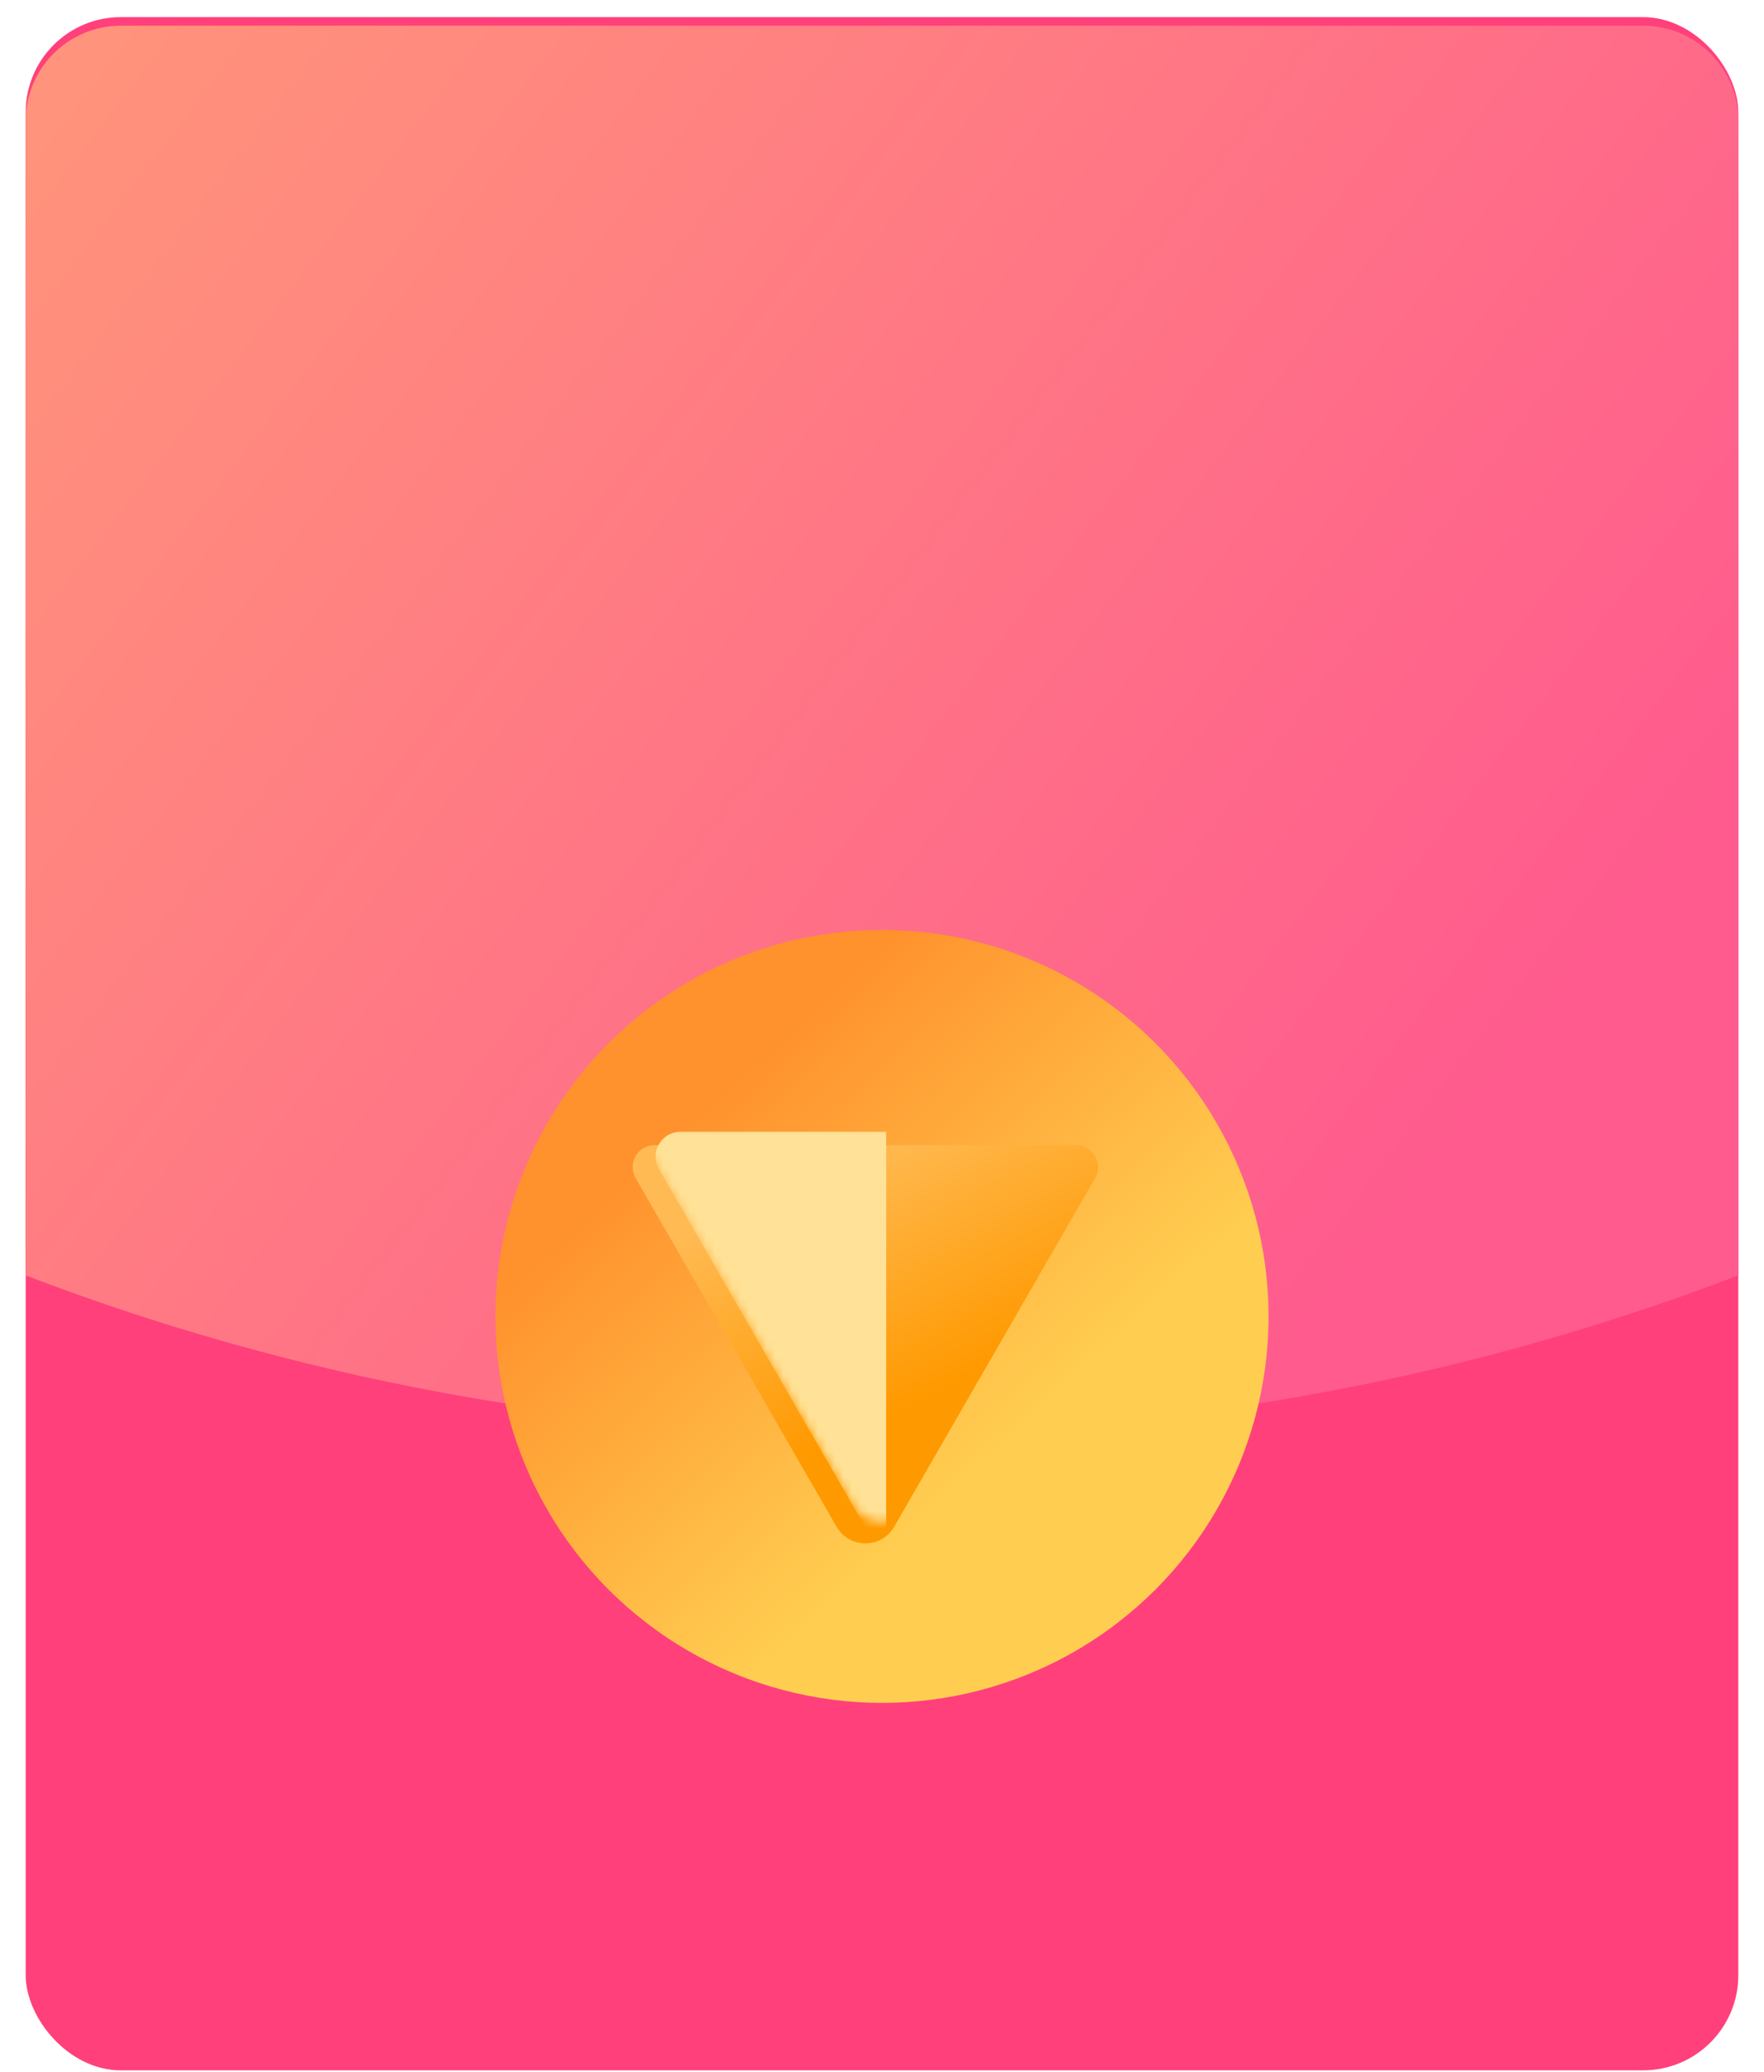
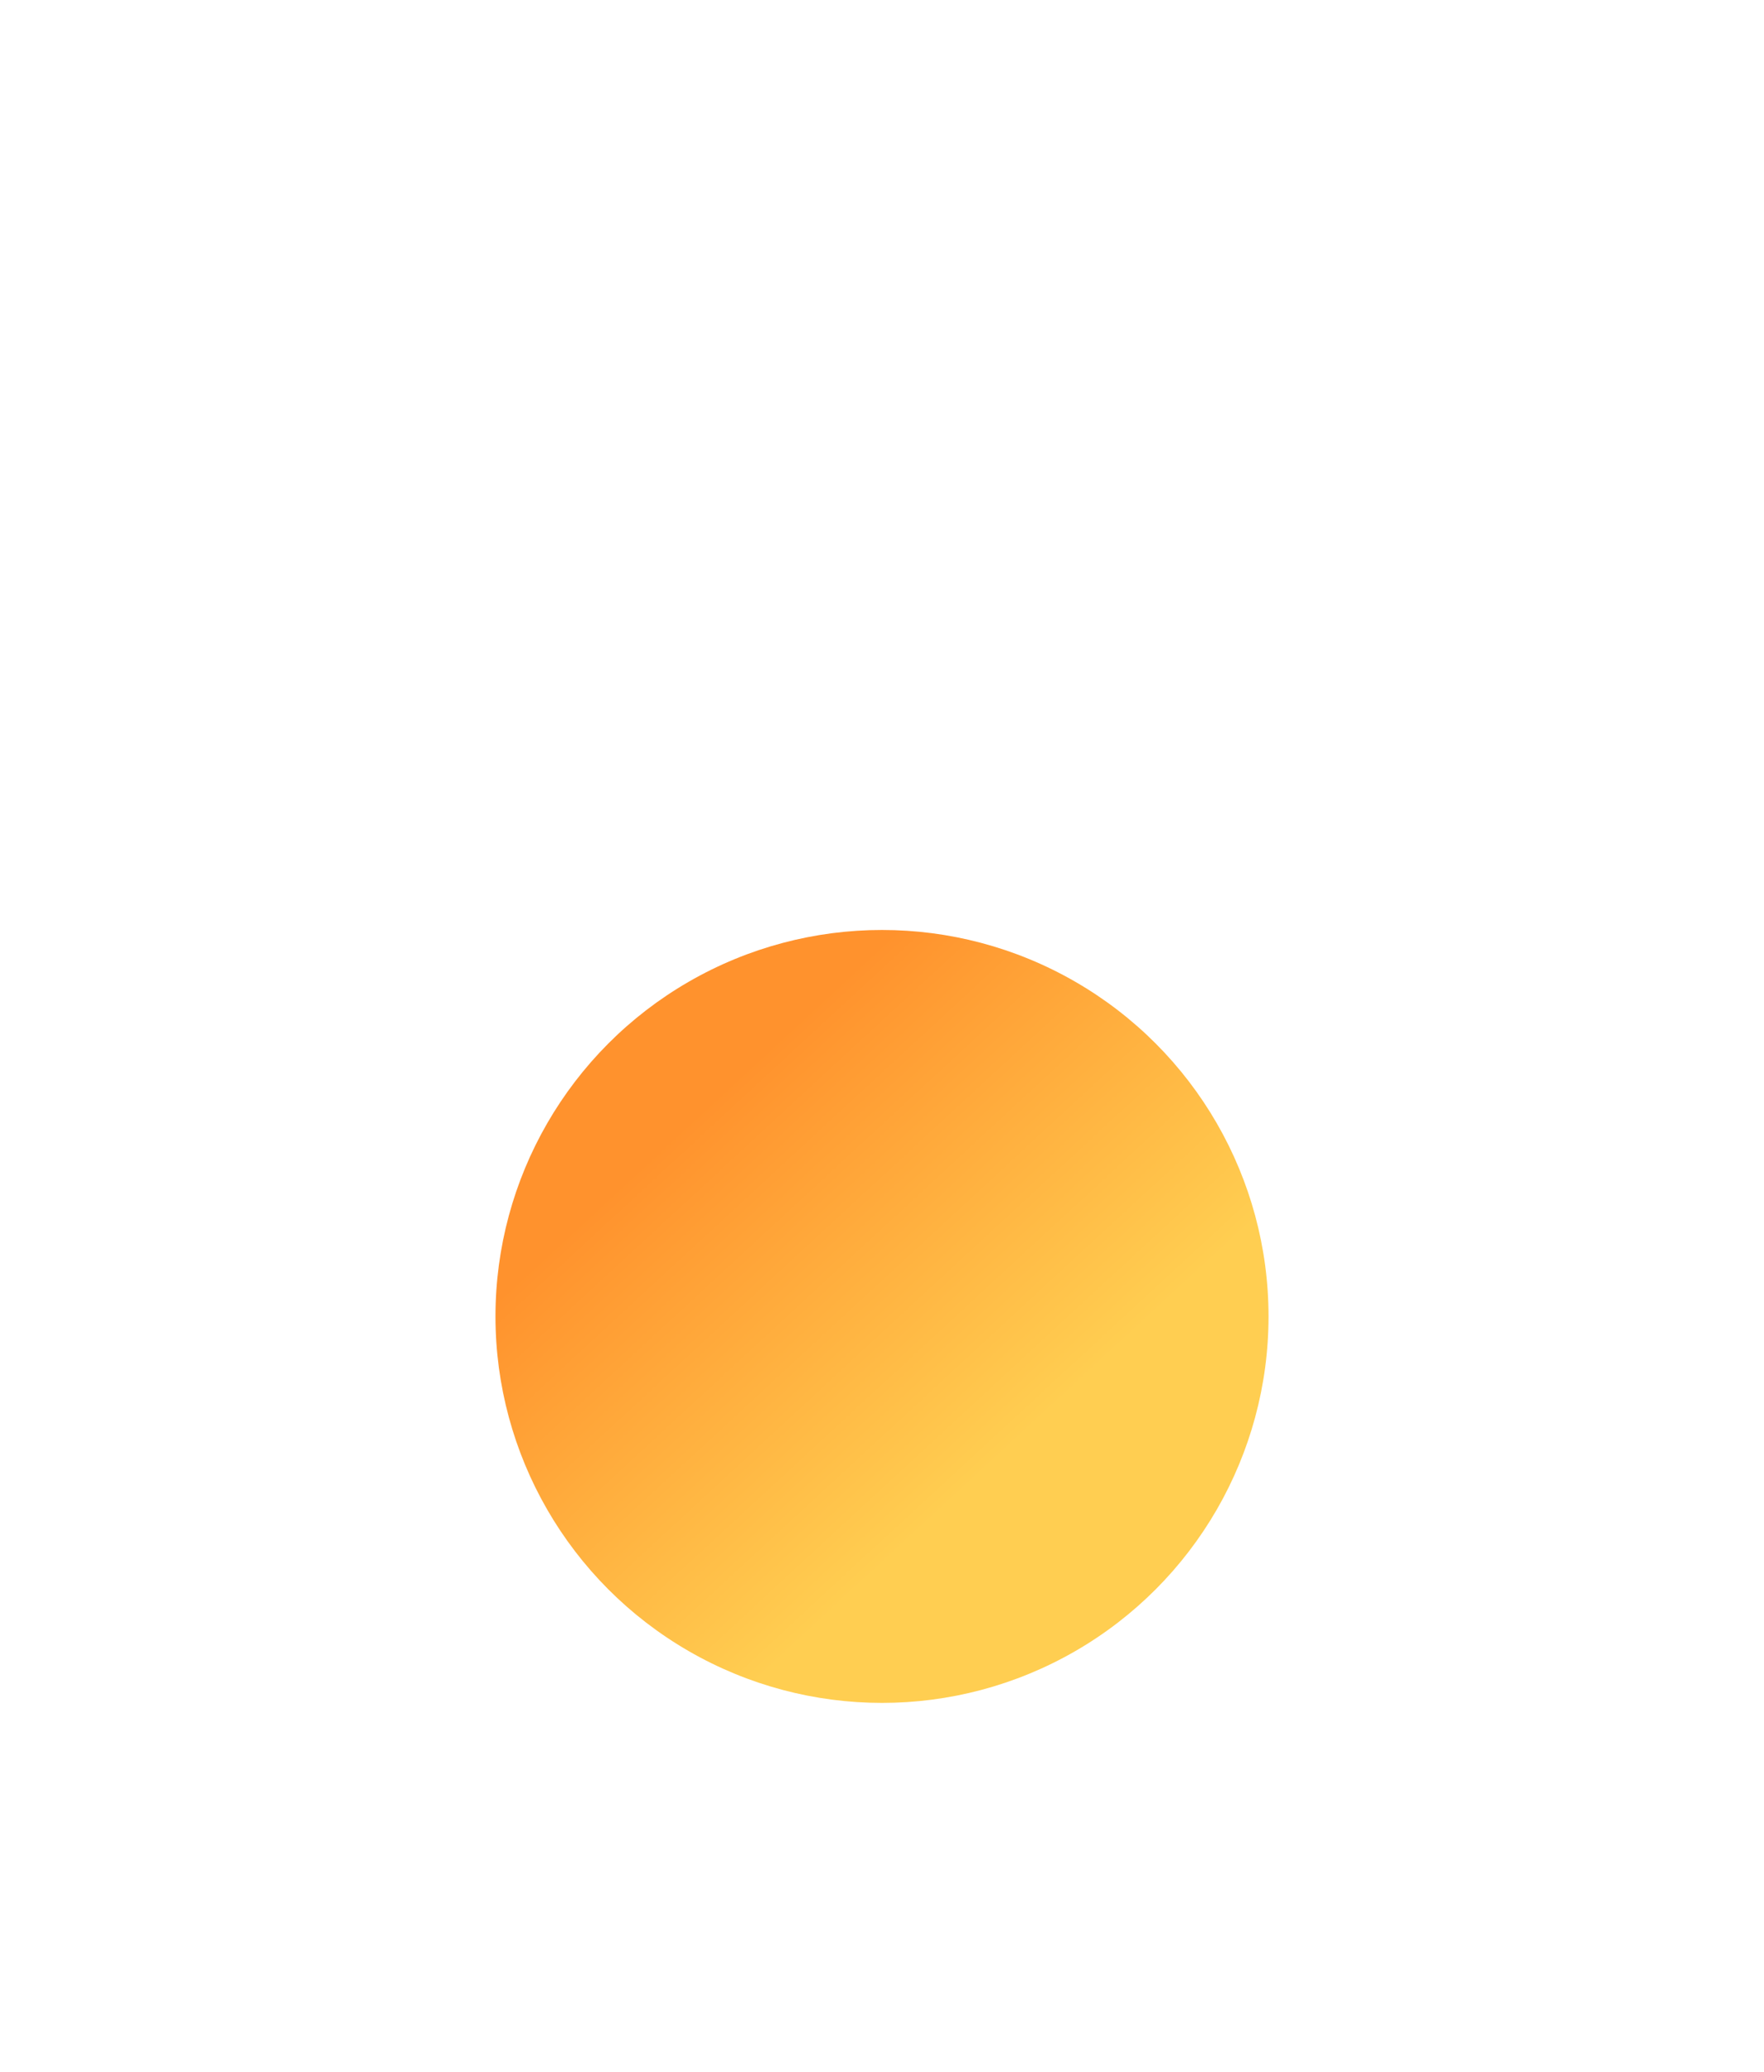
<svg xmlns="http://www.w3.org/2000/svg" width="206" height="242" viewBox="0 0 206 242" fill="none">
-   <rect x="3" y="2" width="200" height="239.815" rx="11.111" fill="#FF407B" />
  <g filter="url(#filter0_d_435_1821)">
-     <path fill-rule="evenodd" clip-rule="evenodd" d="M3 147.967L3 13.111C3 6.975 7.975 2 14.111 2H191.889C198.025 2 203 6.975 203 13.111V147.967C172.007 159.837 138.279 166.352 103 166.352C67.721 166.352 33.993 159.837 3 147.967Z" fill="url(#paint0_linear_435_1821)" />
-   </g>
+     </g>
  <mask id="mask0_435_1821" style="mask-type:alpha" maskUnits="userSpaceOnUse" x="42" y="89" width="122" height="122">
    <circle cx="103" cy="150.148" r="60.185" fill="#9C0400" />
  </mask>
  <g mask="url(#mask0_435_1821)">
    <g filter="url(#filter1_dii_435_1821)">
      <circle cx="103" cy="150.634" r="45.139" fill="url(#paint1_linear_435_1821)" />
    </g>
  </g>
  <g filter="url(#filter2_di_435_1821)">
-     <path d="M78.386 131.219C76.414 131.219 75.181 133.353 76.166 135.062L99.636 175.789C101.13 178.381 104.87 178.381 106.364 175.789L129.834 135.062C130.819 133.353 129.586 131.219 127.613 131.219H78.386Z" fill="url(#paint2_linear_435_1821)" />
-   </g>
+     </g>
  <mask id="mask1_435_1821" style="mask-type:alpha" maskUnits="userSpaceOnUse" x="75" y="131" width="56" height="47">
    <path d="M78.386 131.219C76.414 131.219 75.181 133.353 76.166 135.062L99.636 175.789C101.13 178.381 104.87 178.381 106.364 175.789L129.834 135.062C130.819 133.353 129.586 131.219 127.613 131.219H78.386Z" fill="#9C854D" />
  </mask>
  <g mask="url(#mask1_435_1821)">
    <g filter="url(#filter3_i_435_1821)">
-       <path d="M76.467 135.585C75.349 133.644 76.75 131.219 78.99 131.219H103V181.627L76.467 135.585Z" fill="#FFE297" />
-     </g>
+       </g>
  </g>
  <defs>
    <filter id="filter0_d_435_1821" x="0" y="0" width="206" height="170.352" filterUnits="userSpaceOnUse" color-interpolation-filters="sRGB">
      <feFlood flood-opacity="0" result="BackgroundImageFix" />
      <feColorMatrix in="SourceAlpha" type="matrix" values="0 0 0 0 0 0 0 0 0 0 0 0 0 0 0 0 0 0 127 0" result="hardAlpha" />
      <feOffset dy="1" />
      <feGaussianBlur stdDeviation="1.5" />
      <feComposite in2="hardAlpha" operator="out" />
      <feColorMatrix type="matrix" values="0 0 0 0 0 0 0 0 0 0 0 0 0 0 0 0 0 0 0.1 0" />
      <feBlend mode="normal" in2="BackgroundImageFix" result="effect1_dropShadow_435_1821" />
      <feBlend mode="normal" in="SourceGraphic" in2="effect1_dropShadow_435_1821" result="shape" />
    </filter>
    <filter id="filter1_dii_435_1821" x="51.611" y="102.37" width="102.778" height="102.778" filterUnits="userSpaceOnUse" color-interpolation-filters="sRGB">
      <feFlood flood-opacity="0" result="BackgroundImageFix" />
      <feColorMatrix in="SourceAlpha" type="matrix" values="0 0 0 0 0 0 0 0 0 0 0 0 0 0 0 0 0 0 127 0" result="hardAlpha" />
      <feOffset dy="3.125" />
      <feGaussianBlur stdDeviation="3.125" />
      <feComposite in2="hardAlpha" operator="out" />
      <feColorMatrix type="matrix" values="0 0 0 0 1 0 0 0 0 0 0 0 0 0 0.311 0 0 0 1 0" />
      <feBlend mode="normal" in2="BackgroundImageFix" result="effect1_dropShadow_435_1821" />
      <feBlend mode="normal" in="SourceGraphic" in2="effect1_dropShadow_435_1821" result="shape" />
      <feColorMatrix in="SourceAlpha" type="matrix" values="0 0 0 0 0 0 0 0 0 0 0 0 0 0 0 0 0 0 127 0" result="hardAlpha" />
      <feMorphology radius="3.125" operator="erode" in="SourceAlpha" result="effect2_innerShadow_435_1821" />
      <feOffset dy="1.562" />
      <feGaussianBlur stdDeviation="3.125" />
      <feComposite in2="hardAlpha" operator="arithmetic" k2="-1" k3="1" />
      <feColorMatrix type="matrix" values="0 0 0 0 1 0 0 0 0 0.989 0 0 0 0 0.717 0 0 0 1 0" />
      <feBlend mode="normal" in2="shape" result="effect2_innerShadow_435_1821" />
      <feColorMatrix in="SourceAlpha" type="matrix" values="0 0 0 0 0 0 0 0 0 0 0 0 0 0 0 0 0 0 127 0" result="hardAlpha" />
      <feOffset dy="-1.562" />
      <feGaussianBlur stdDeviation="3.125" />
      <feComposite in2="hardAlpha" operator="arithmetic" k2="-1" k3="1" />
      <feColorMatrix type="matrix" values="0 0 0 0 1 0 0 0 0 0.441 0 0 0 0 0.127 0 0 0 1 0" />
      <feBlend mode="normal" in2="effect2_innerShadow_435_1821" result="effect3_innerShadow_435_1821" />
    </filter>
    <filter id="filter2_di_435_1821" x="71.724" y="129.656" width="60.611" height="52.764" filterUnits="userSpaceOnUse" color-interpolation-filters="sRGB">
      <feFlood flood-opacity="0" result="BackgroundImageFix" />
      <feColorMatrix in="SourceAlpha" type="matrix" values="0 0 0 0 0 0 0 0 0 0 0 0 0 0 0 0 0 0 127 0" result="hardAlpha" />
      <feOffset dx="-0.971" dy="1.562" />
      <feGaussianBlur stdDeviation="1.562" />
      <feComposite in2="hardAlpha" operator="out" />
      <feColorMatrix type="matrix" values="0 0 0 0 1 0 0 0 0 0.48 0 0 0 0 0 0 0 0 1 0" />
      <feBlend mode="normal" in2="BackgroundImageFix" result="effect1_dropShadow_435_1821" />
      <feBlend mode="normal" in="SourceGraphic" in2="effect1_dropShadow_435_1821" result="shape" />
      <feColorMatrix in="SourceAlpha" type="matrix" values="0 0 0 0 0 0 0 0 0 0 0 0 0 0 0 0 0 0 127 0" result="hardAlpha" />
      <feOffset dx="-0.971" dy="0.971" />
      <feGaussianBlur stdDeviation="0.243" />
      <feComposite in2="hardAlpha" operator="arithmetic" k2="-1" k3="1" />
      <feColorMatrix type="matrix" values="0 0 0 0 1 0 0 0 0 0.906 0 0 0 0 0.129 0 0 0 1 0" />
      <feBlend mode="normal" in2="shape" result="effect2_innerShadow_435_1821" />
    </filter>
    <filter id="filter3_i_435_1821" x="76.074" y="131.219" width="27.411" height="50.894" filterUnits="userSpaceOnUse" color-interpolation-filters="sRGB">
      <feFlood flood-opacity="0" result="BackgroundImageFix" />
      <feBlend mode="normal" in="SourceGraphic" in2="BackgroundImageFix" result="shape" />
      <feColorMatrix in="SourceAlpha" type="matrix" values="0 0 0 0 0 0 0 0 0 0 0 0 0 0 0 0 0 0 127 0" result="hardAlpha" />
      <feOffset dx="0.485" dy="0.971" />
      <feGaussianBlur stdDeviation="0.243" />
      <feComposite in2="hardAlpha" operator="arithmetic" k2="-1" k3="1" />
      <feColorMatrix type="matrix" values="0 0 0 0 1 0 0 0 0 0.906 0 0 0 0 0.129 0 0 0 1 0" />
      <feBlend mode="normal" in2="shape" result="effect1_innerShadow_435_1821" />
    </filter>
    <linearGradient id="paint0_linear_435_1821" x1="13.938" y1="2" x2="175.656" y2="125.437" gradientUnits="userSpaceOnUse">
      <stop stop-color="#FF937B" />
      <stop offset="1" stop-color="#FF5B8E" />
    </linearGradient>
    <linearGradient id="paint1_linear_435_1821" x1="86.318" y1="122.422" x2="122.626" y2="161.673" gradientUnits="userSpaceOnUse">
      <stop stop-color="#FF922D" />
      <stop offset="1" stop-color="#FFCE51" />
    </linearGradient>
    <linearGradient id="paint2_linear_435_1821" x1="103" y1="131.219" x2="116.281" y2="157.469" gradientUnits="userSpaceOnUse">
      <stop stop-color="#FFBA53" />
      <stop offset="1" stop-color="#FF9900" />
    </linearGradient>
  </defs>
</svg>